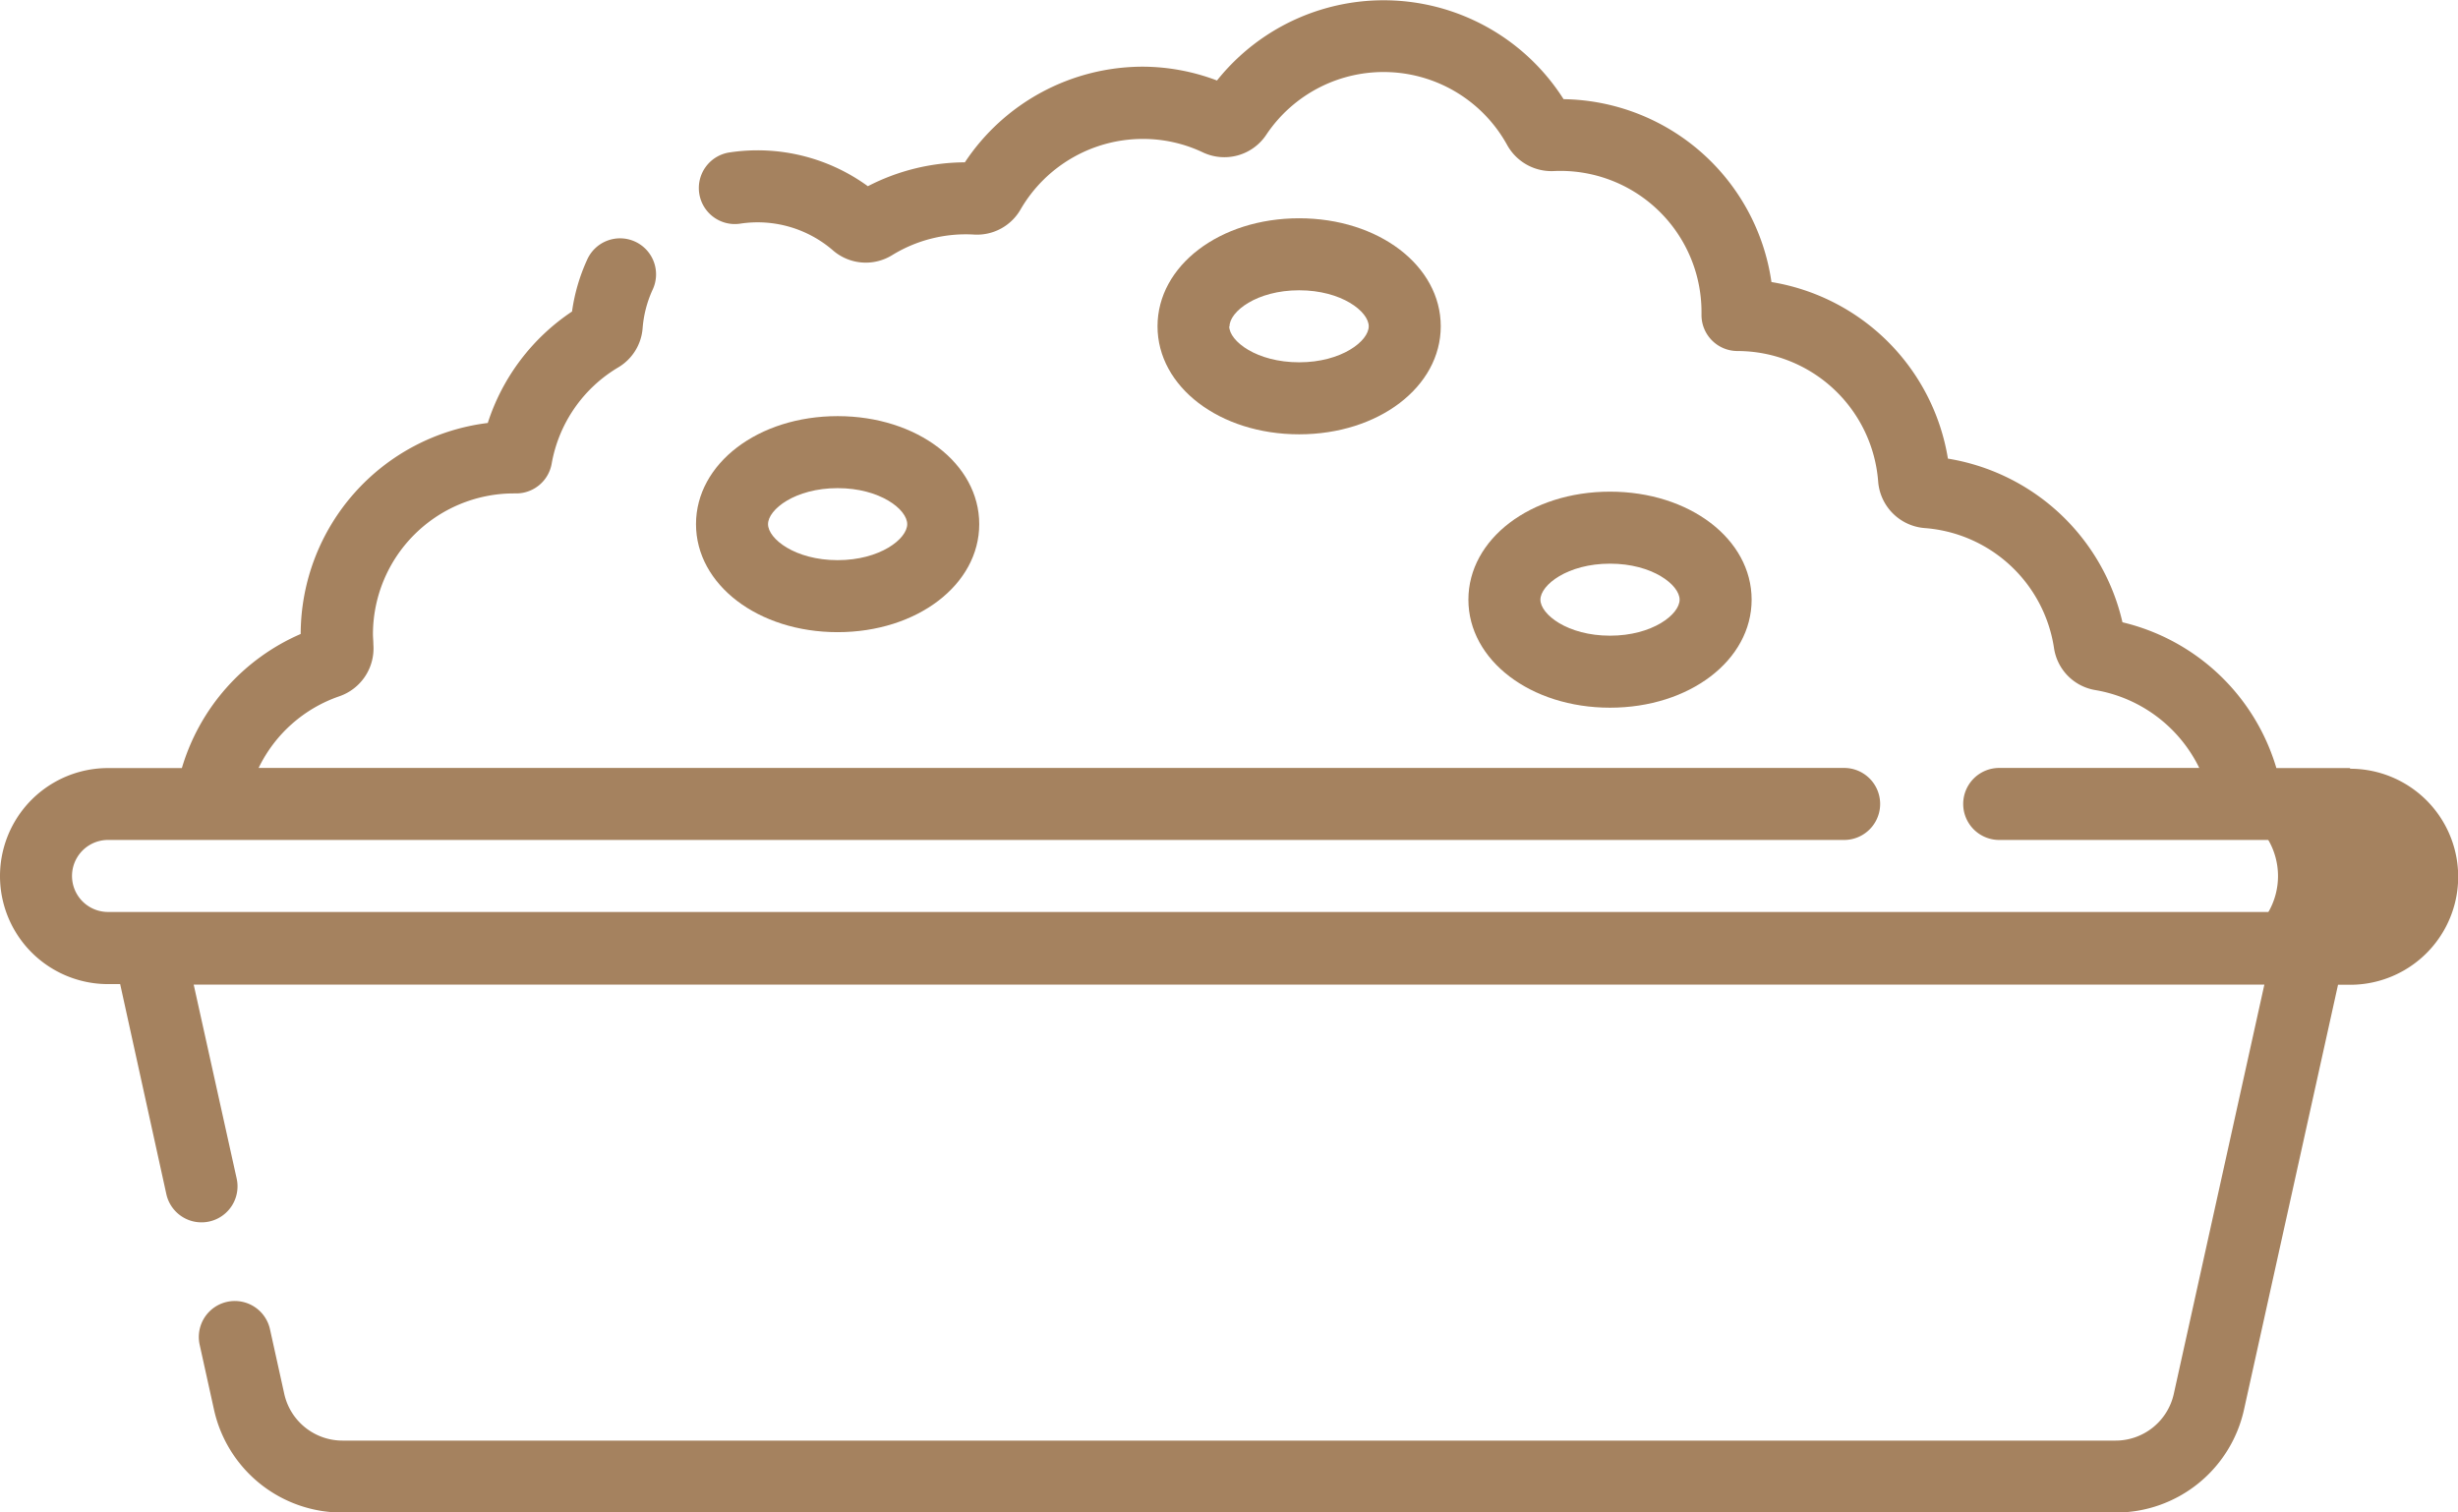
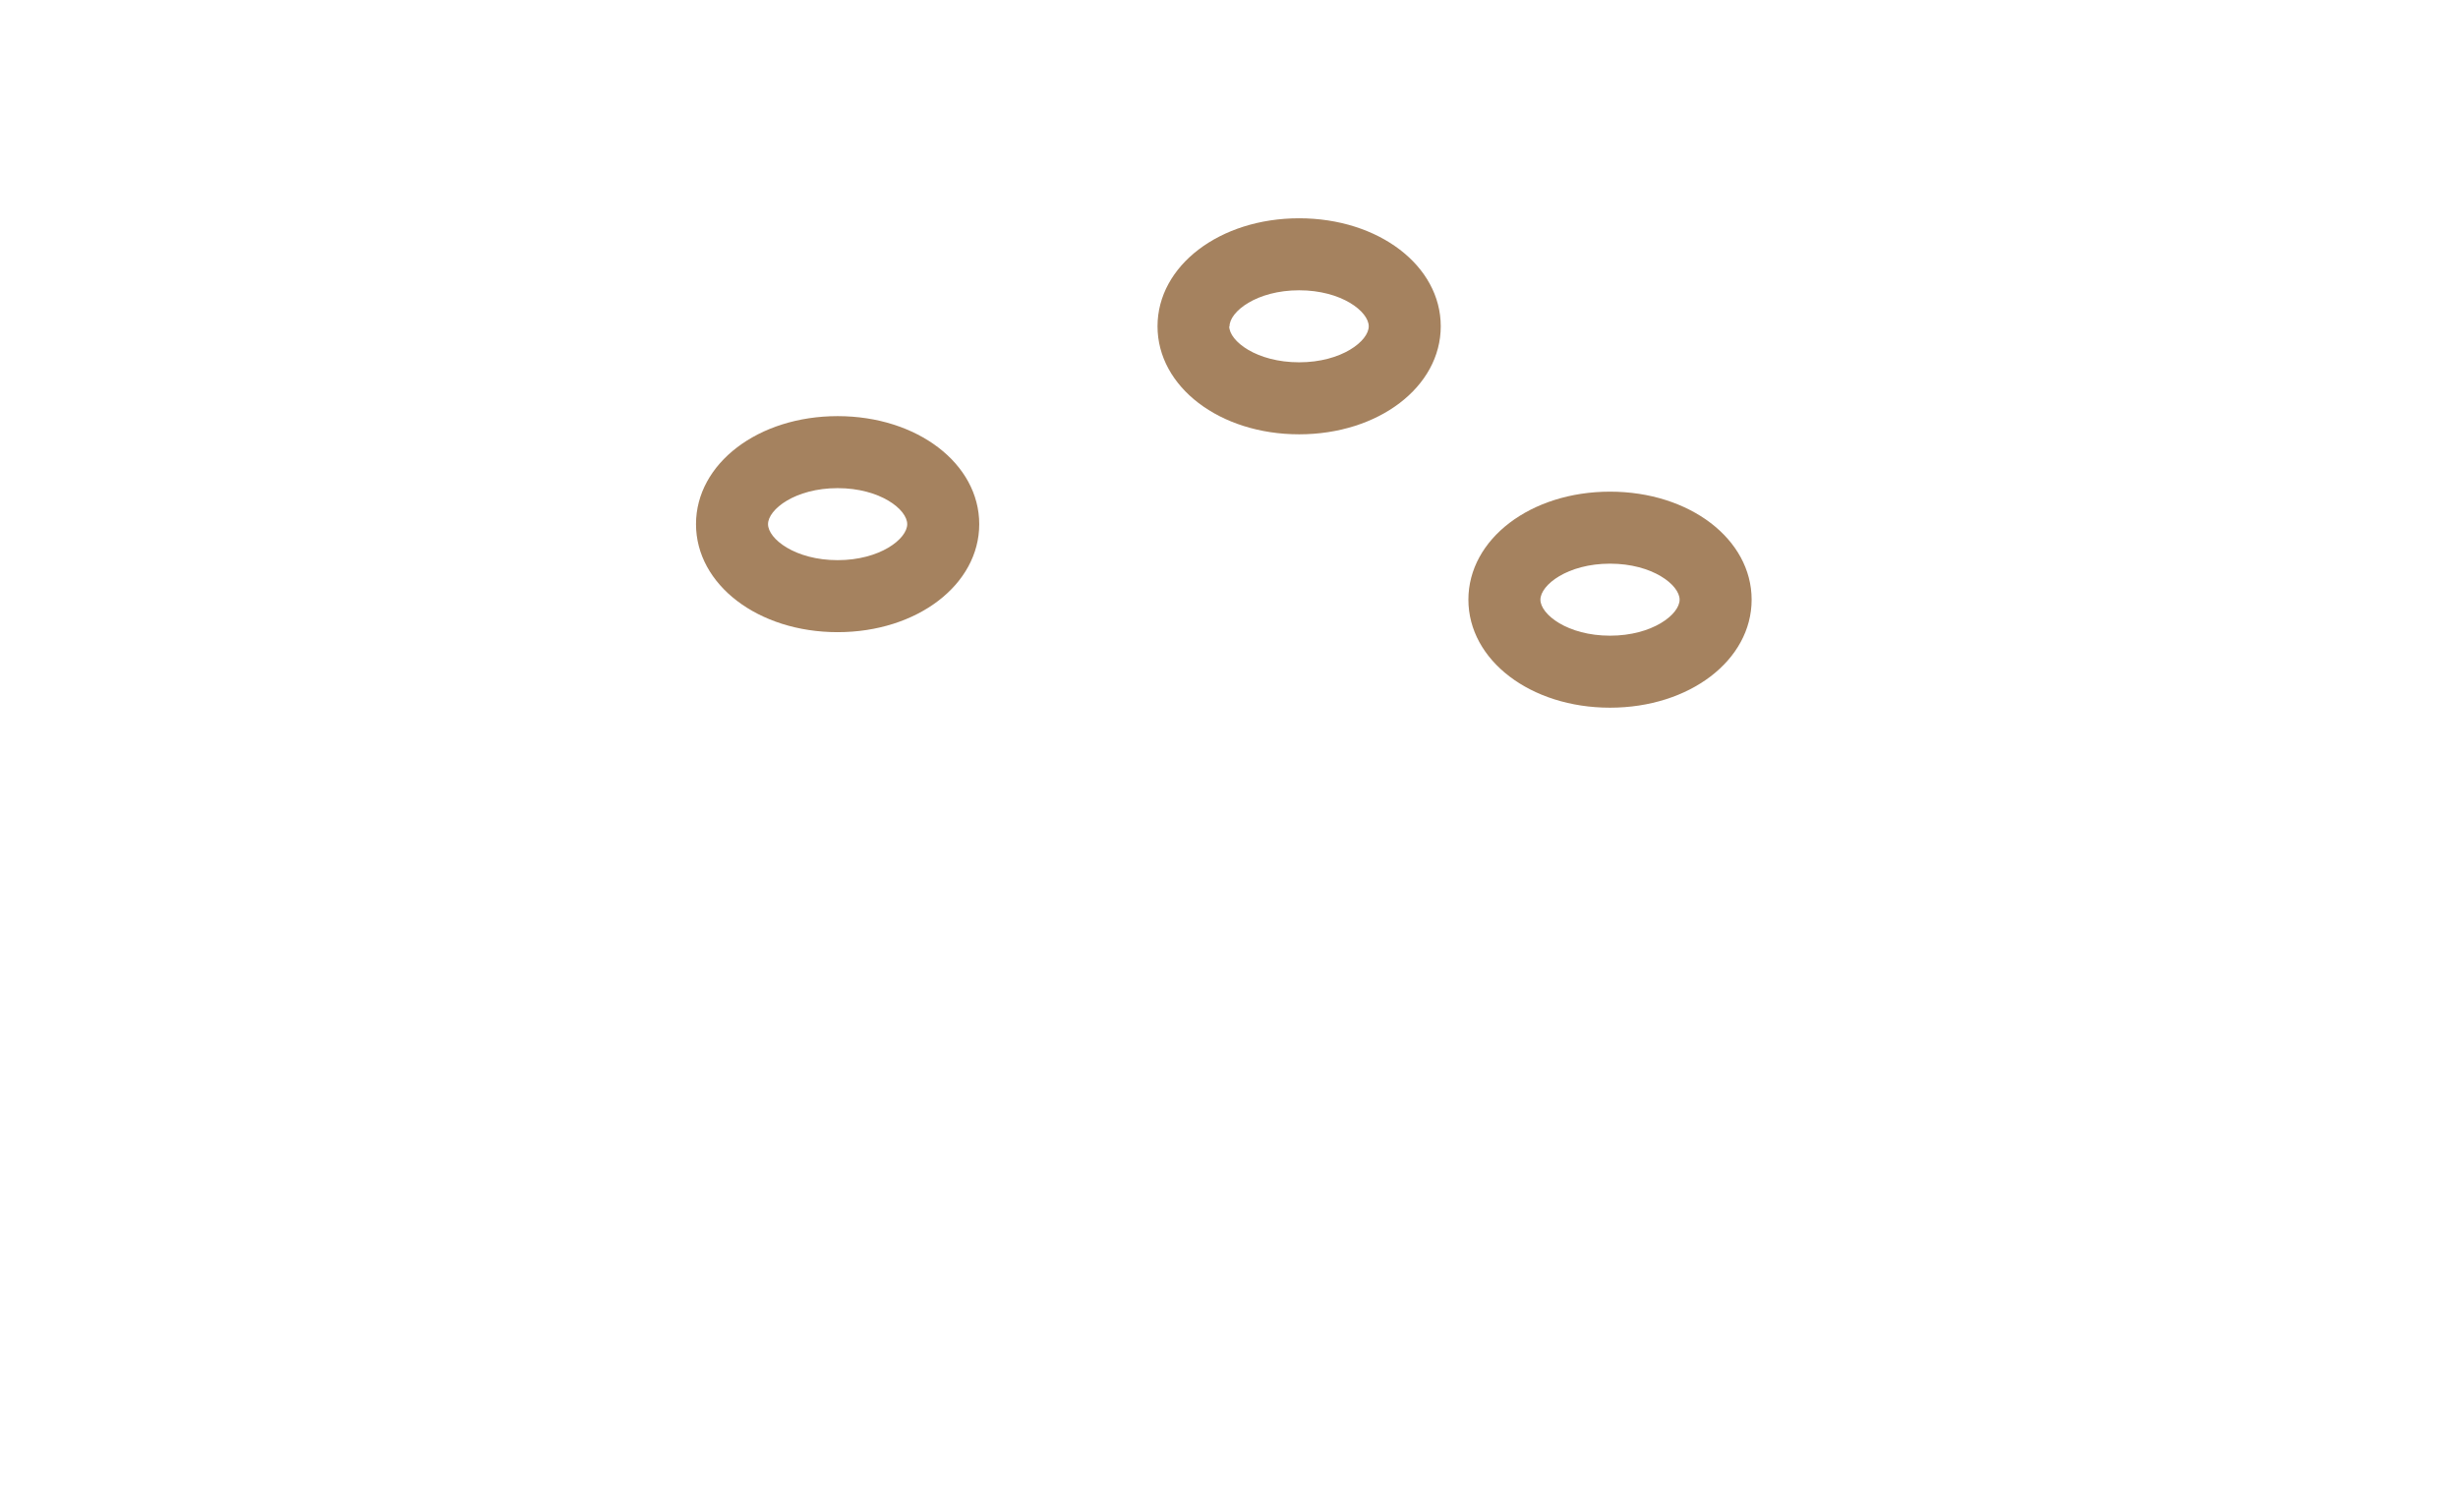
<svg xmlns="http://www.w3.org/2000/svg" width="40.546" height="24.945" viewBox="0 0 40.546 24.945">
  <g id="_1455791" data-name="1455791" transform="translate(0 0)">
-     <path id="Path_377" data-name="Path 377" d="M461.876,167.5H459.5a1.188,1.188,0,1,1,0,2.376h2.376a1.188,1.188,0,0,0,0-2.376Zm0,0" transform="translate(-423.111 -154.235)" fill="#a5825f" />
-     <path id="Path_383" data-name="Path 383" d="M38.764,12.671H37.55a3.489,3.489,0,0,0-2.539-2.405,3.539,3.539,0,0,0-2.879-2.7,3.528,3.528,0,0,0-2.911-2.913,3.517,3.517,0,0,0-3.429-3.017,3.516,3.516,0,0,0-5.717-.308A3.481,3.481,0,0,0,18.85,1.1a3.525,3.525,0,0,0-2.934,1.578,3.516,3.516,0,0,0-1.6.394,3.092,3.092,0,0,0-2.277-.558.594.594,0,1,0,.175,1.175,1.9,1.9,0,0,1,1.523.439.827.827,0,0,0,.98.081,2.318,2.318,0,0,1,1.354-.339.828.828,0,0,0,.764-.415A2.333,2.333,0,0,1,18.85,2.292a2.3,2.3,0,0,1,.99.221.83.83,0,0,0,1.048-.29,2.327,2.327,0,0,1,3.976.174.835.835,0,0,0,.769.425A2.327,2.327,0,0,1,28.067,5.14v.016c0,.014,0,.027,0,.041a.594.594,0,0,0,.595.594,2.33,2.33,0,0,1,2.319,2.15.835.835,0,0,0,.771.771,2.335,2.335,0,0,1,2.129,1.973.825.825,0,0,0,.686.7,2.344,2.344,0,0,1,1.711,1.284h-3.3a.594.594,0,1,0,0,1.188h5.791a.594.594,0,0,1,0,1.188H1.782a.594.594,0,1,1,0-1.188H30.42a.594.594,0,0,0,0-1.188H4.266A2.313,2.313,0,0,1,5.6,11.486a.835.835,0,0,0,.559-.852c0-.06-.007-.118-.007-.172A2.326,2.326,0,0,1,8.473,8.14h.046A.594.594,0,0,0,9.1,7.65a2.315,2.315,0,0,1,1.1-1.59.824.824,0,0,0,.4-.642,1.876,1.876,0,0,1,.163-.634.594.594,0,1,0-1.081-.492,3.057,3.057,0,0,0-.246.847,3.5,3.5,0,0,0-1.39,1.839A3.515,3.515,0,0,0,4.96,10.459,3.491,3.491,0,0,0,3,12.671H1.782a1.782,1.782,0,1,0,0,3.564h.2L2.744,19.7a.594.594,0,1,0,1.16-.257l-.709-3.2H37.352l-1.493,6.747a.984.984,0,0,1-.966.776H5.654a.984.984,0,0,1-.966-.776l-.236-1.068a.594.594,0,0,0-1.16.256l.236,1.068a2.164,2.164,0,0,0,2.126,1.707H34.892a2.165,2.165,0,0,0,2.126-1.707l1.549-7h.2a1.782,1.782,0,1,0,0-3.564Zm0,0" transform="translate(0 0)" fill="#a5825f" />
    <path id="Path_384" data-name="Path 384" d="M149.649,88.466c0-1-1.026-1.782-2.336-1.782s-2.336.783-2.336,1.782,1.026,1.782,2.336,1.782S149.649,89.465,149.649,88.466Zm-3.484,0c0-.242.447-.594,1.148-.594s1.148.352,1.148.594-.447.594-1.148.594S146.165,88.708,146.165,88.466Zm0,0" transform="translate(-133.496 -79.819)" fill="#a5825f" />
-     <path id="Path_385" data-name="Path 385" d="M245.789,47.255c0-1-1.026-1.782-2.336-1.782s-2.336.783-2.336,1.782,1.026,1.782,2.336,1.782S245.789,48.254,245.789,47.255Zm-3.484,0c0-.242.447-.594,1.148-.594s1.148.352,1.148.594-.447.594-1.148.594S242.3,47.5,242.3,47.255Zm0,0" transform="translate(-222.023 -41.872)" fill="#a5825f" />
+     <path id="Path_385" data-name="Path 385" d="M245.789,47.255c0-1-1.026-1.782-2.336-1.782s-2.336.783-2.336,1.782,1.026,1.782,2.336,1.782S245.789,48.254,245.789,47.255m-3.484,0c0-.242.447-.594,1.148-.594s1.148.352,1.148.594-.447.594-1.148.594S242.3,47.5,242.3,47.255Zm0,0" transform="translate(-222.023 -41.872)" fill="#a5825f" />
    <path id="Path_386" data-name="Path 386" d="M310.539,104.2c0-1-1.026-1.782-2.336-1.782s-2.336.783-2.336,1.782,1.026,1.782,2.336,1.782S310.539,105.2,310.539,104.2Zm-3.484,0c0-.242.447-.594,1.148-.594s1.148.352,1.148.594-.447.594-1.148.594S307.055,104.442,307.055,104.2Zm0,0" transform="translate(-281.645 -94.307)" fill="#a5825f" />
  </g>
</svg>